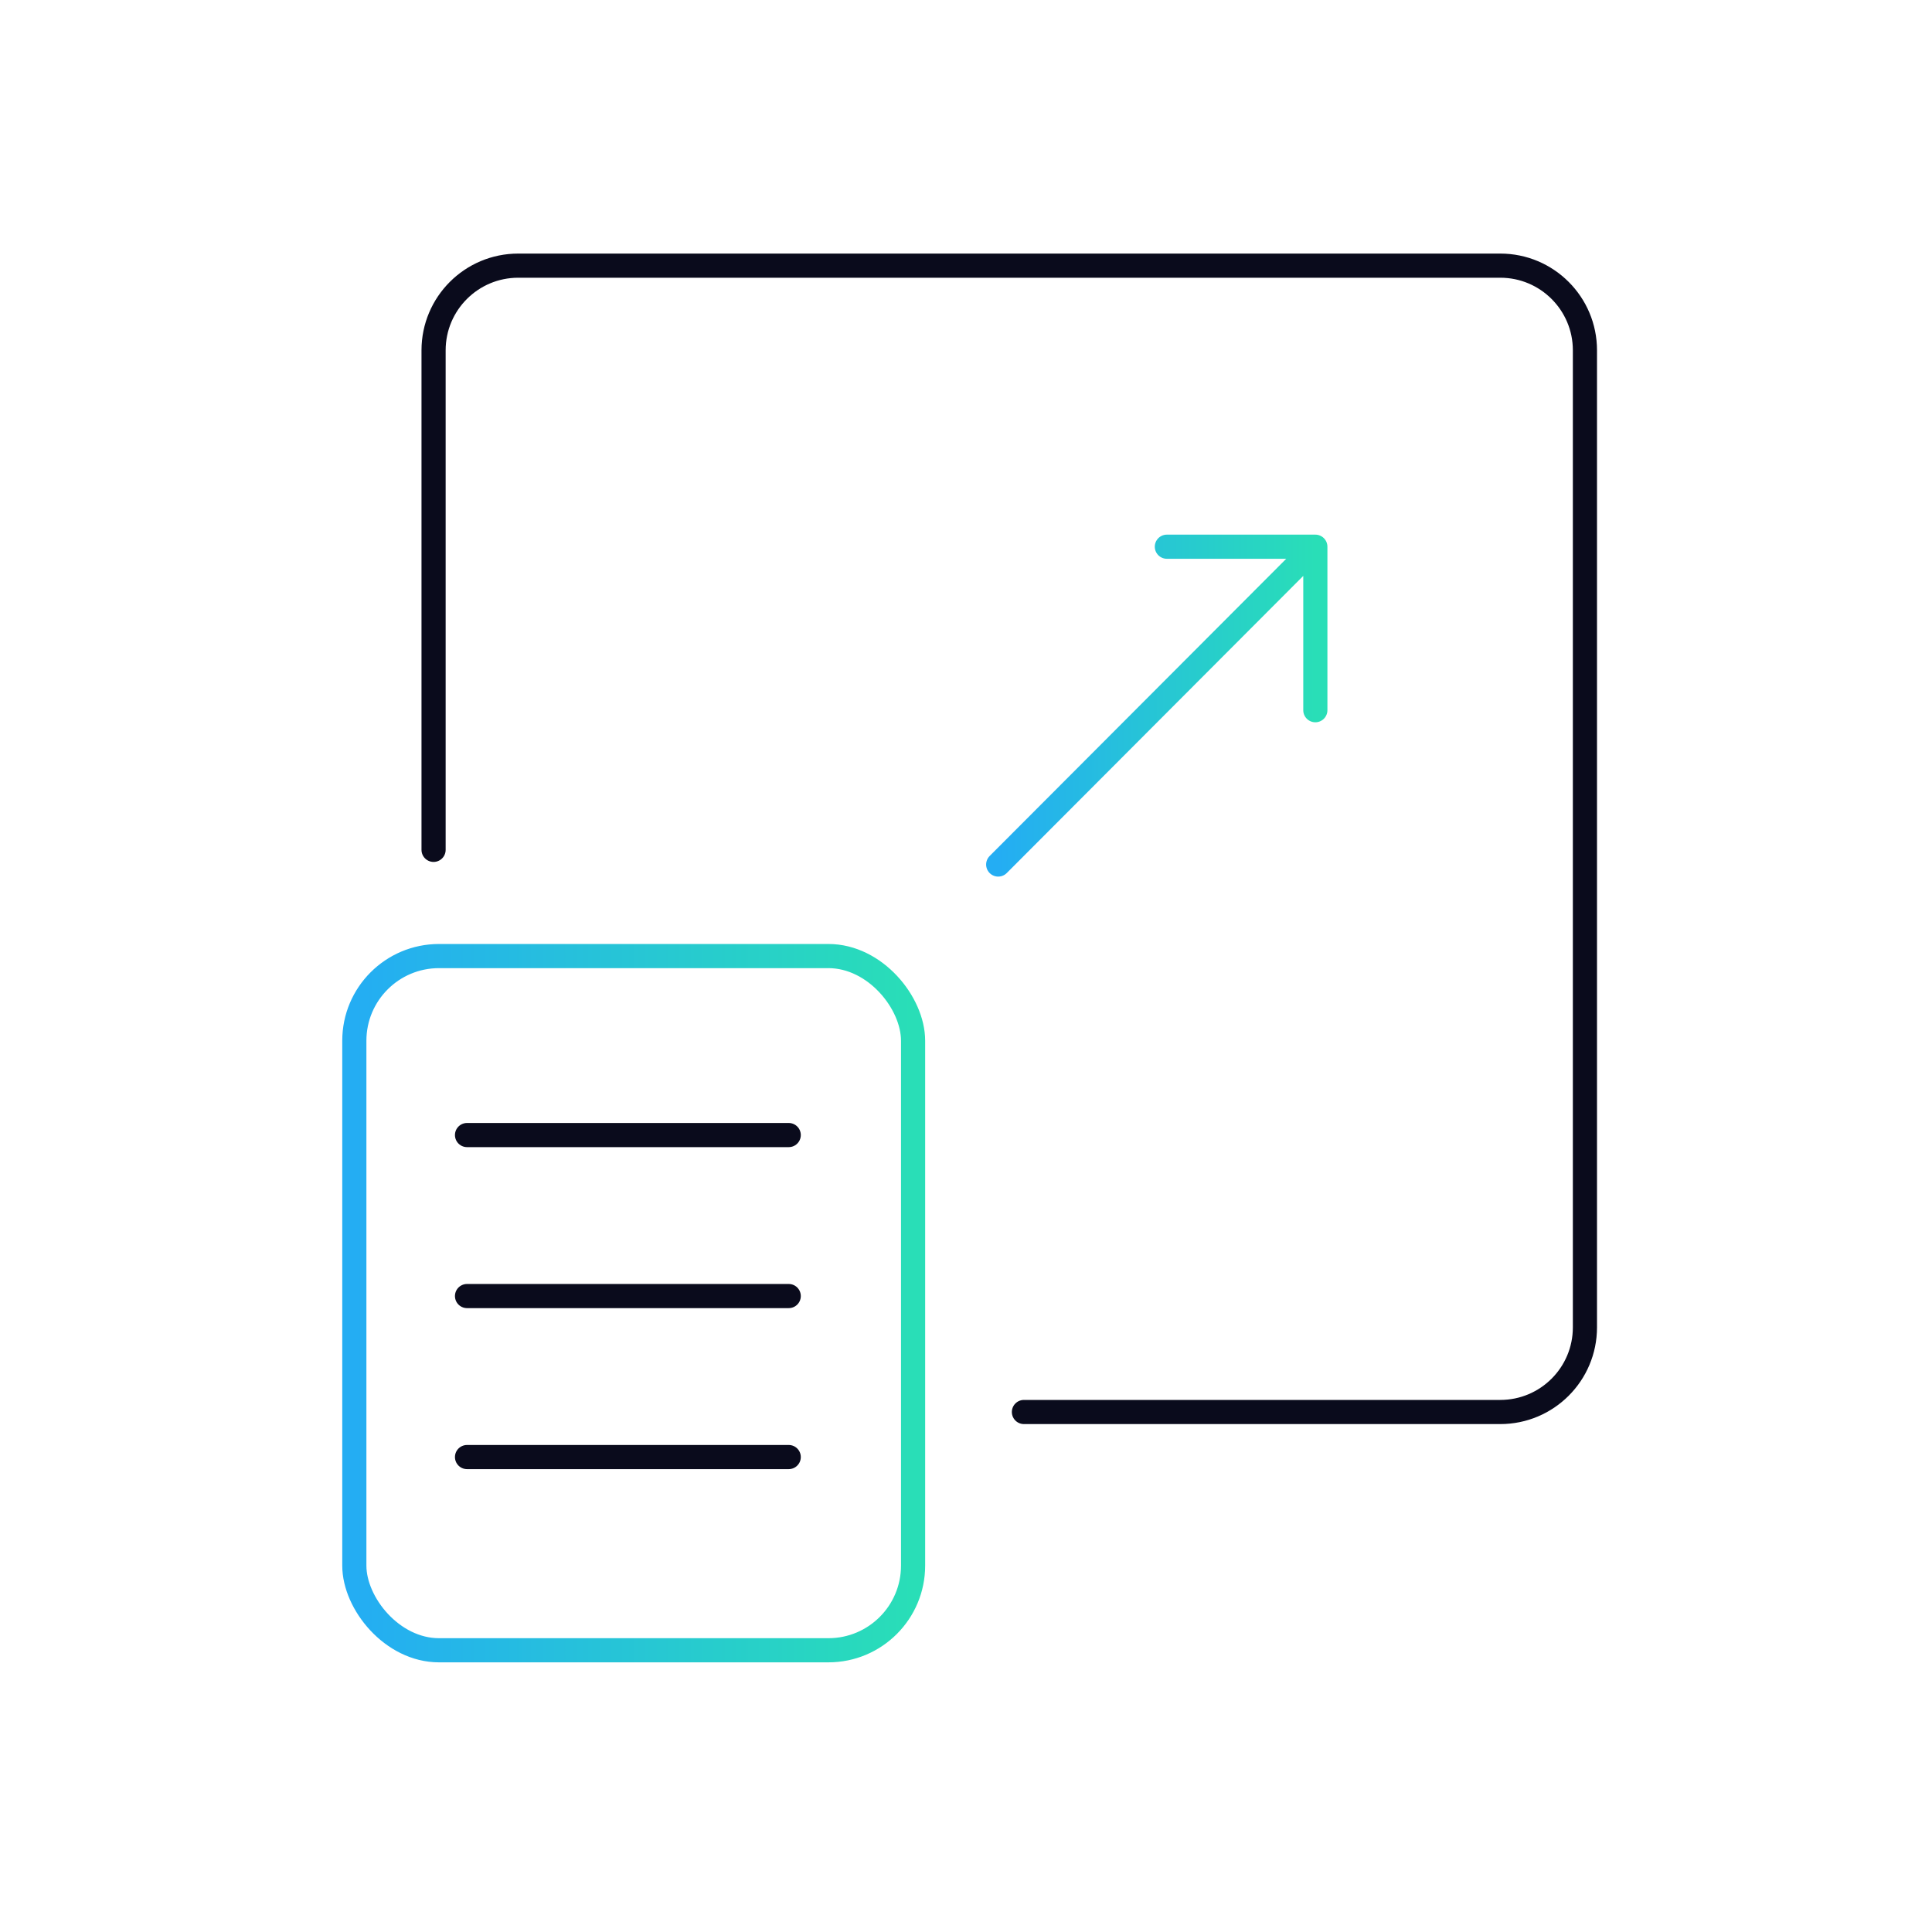
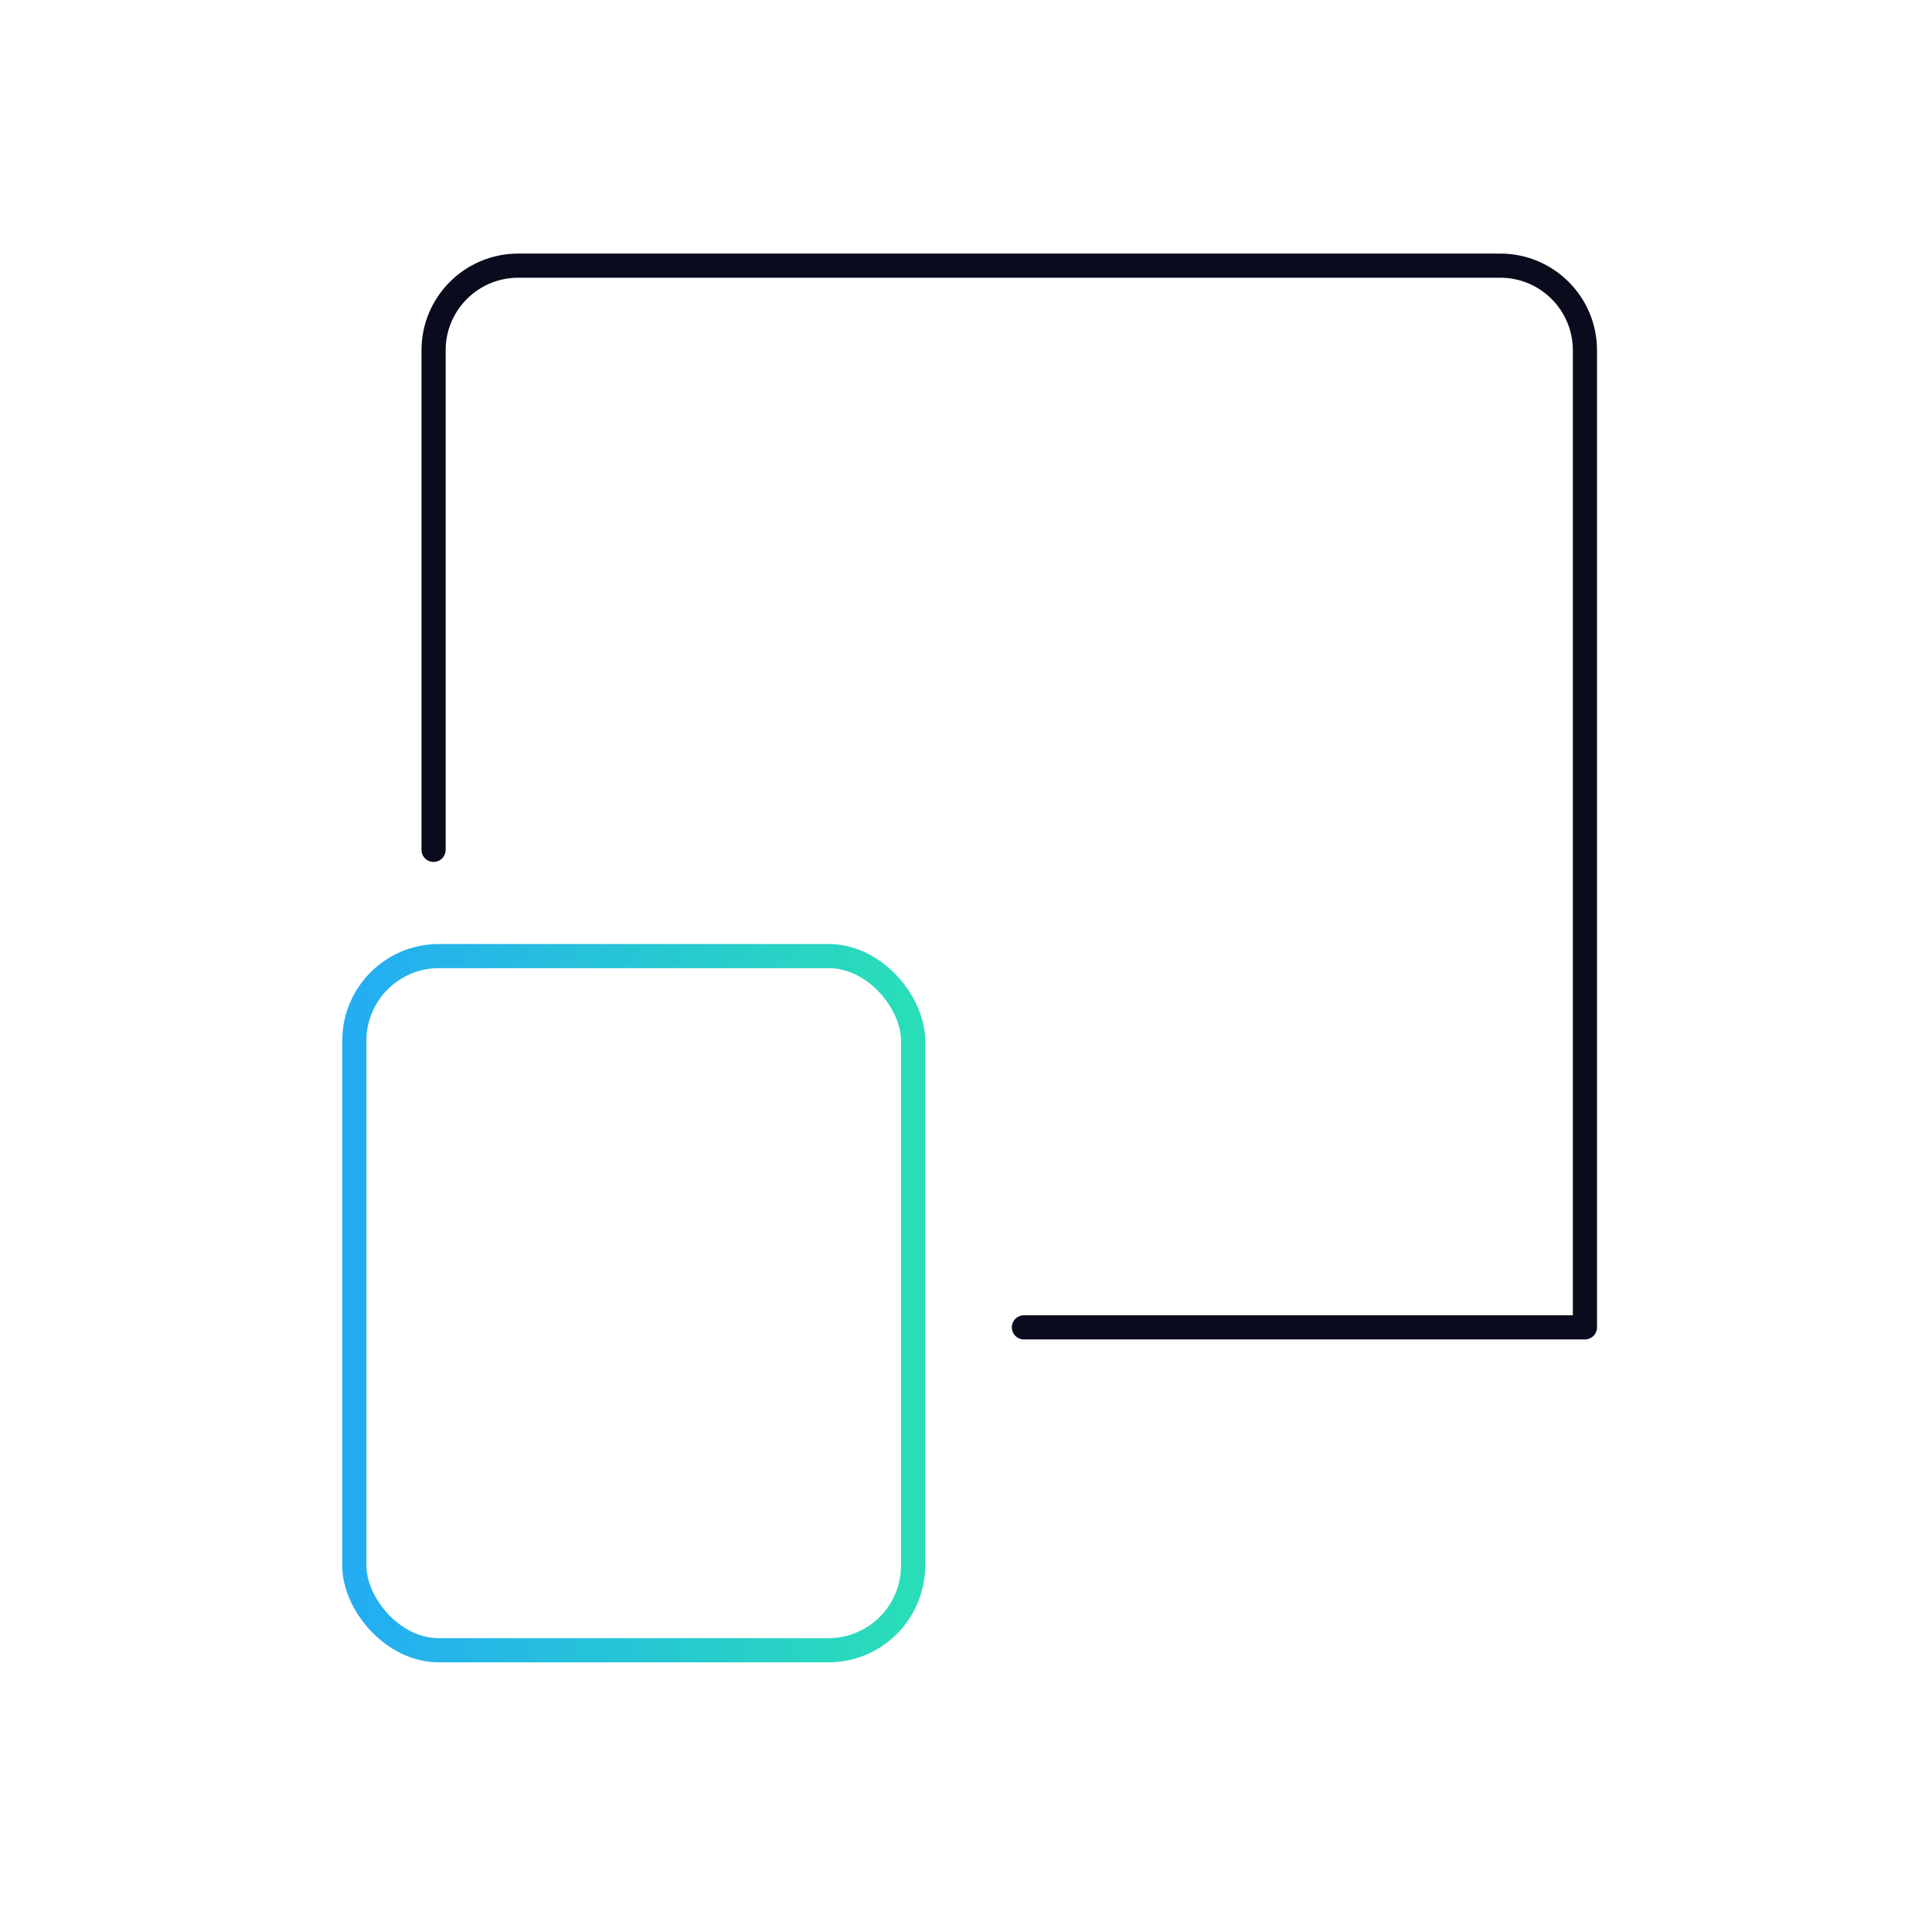
<svg xmlns="http://www.w3.org/2000/svg" width="120" height="120" viewBox="0 0 120 120" fill="none">
  <rect x="22.008" y="59.383" width="34.705" height="43.118" rx="5.258" stroke="url(#paint0_linear_14775_175264)" stroke-width="1.5" />
-   <path d="M48.989 70.5H29.008" stroke="#0A0B1C" stroke-width="1.5" stroke-linecap="round" />
-   <path d="M48.989 80.5H29.008" stroke="#0A0B1C" stroke-width="1.5" stroke-linecap="round" />
-   <path d="M48.989 90.5H29.008" stroke="#0A0B1C" stroke-width="1.5" stroke-linecap="round" />
-   <path d="M62 53.697L81.698 33.957M81.698 33.957H72.476M81.698 33.957V44.112" stroke="url(#paint1_linear_14775_175264)" stroke-width="1.5" stroke-linecap="round" stroke-linejoin="round" />
-   <path d="M26.93 52.786V21.758C26.93 18.854 29.284 16.5 32.188 16.5H93.185C96.089 16.5 98.443 18.854 98.443 21.758V82.444C98.443 85.348 96.089 87.702 93.185 87.702H63.598" stroke="#0A0B1C" stroke-width="1.5" stroke-linecap="round" stroke-linejoin="round" />
+   <path d="M26.93 52.786V21.758C26.93 18.854 29.284 16.5 32.188 16.5H93.185C96.089 16.5 98.443 18.854 98.443 21.758V82.444H63.598" stroke="#0A0B1C" stroke-width="1.5" stroke-linecap="round" stroke-linejoin="round" />
  <defs>
    <linearGradient id="paint0_linear_14775_175264" x1="22.008" y1="80.942" x2="56.713" y2="80.942" gradientUnits="userSpaceOnUse">
      <stop stop-color="#24ADF3" />
      <stop offset="1" stop-color="#29DEB7" />
    </linearGradient>
    <linearGradient id="paint1_linear_14775_175264" x1="62" y1="43.827" x2="81.698" y2="43.827" gradientUnits="userSpaceOnUse">
      <stop stop-color="#24ADF3" />
      <stop offset="1" stop-color="#29DEB7" />
    </linearGradient>
  </defs>
</svg>